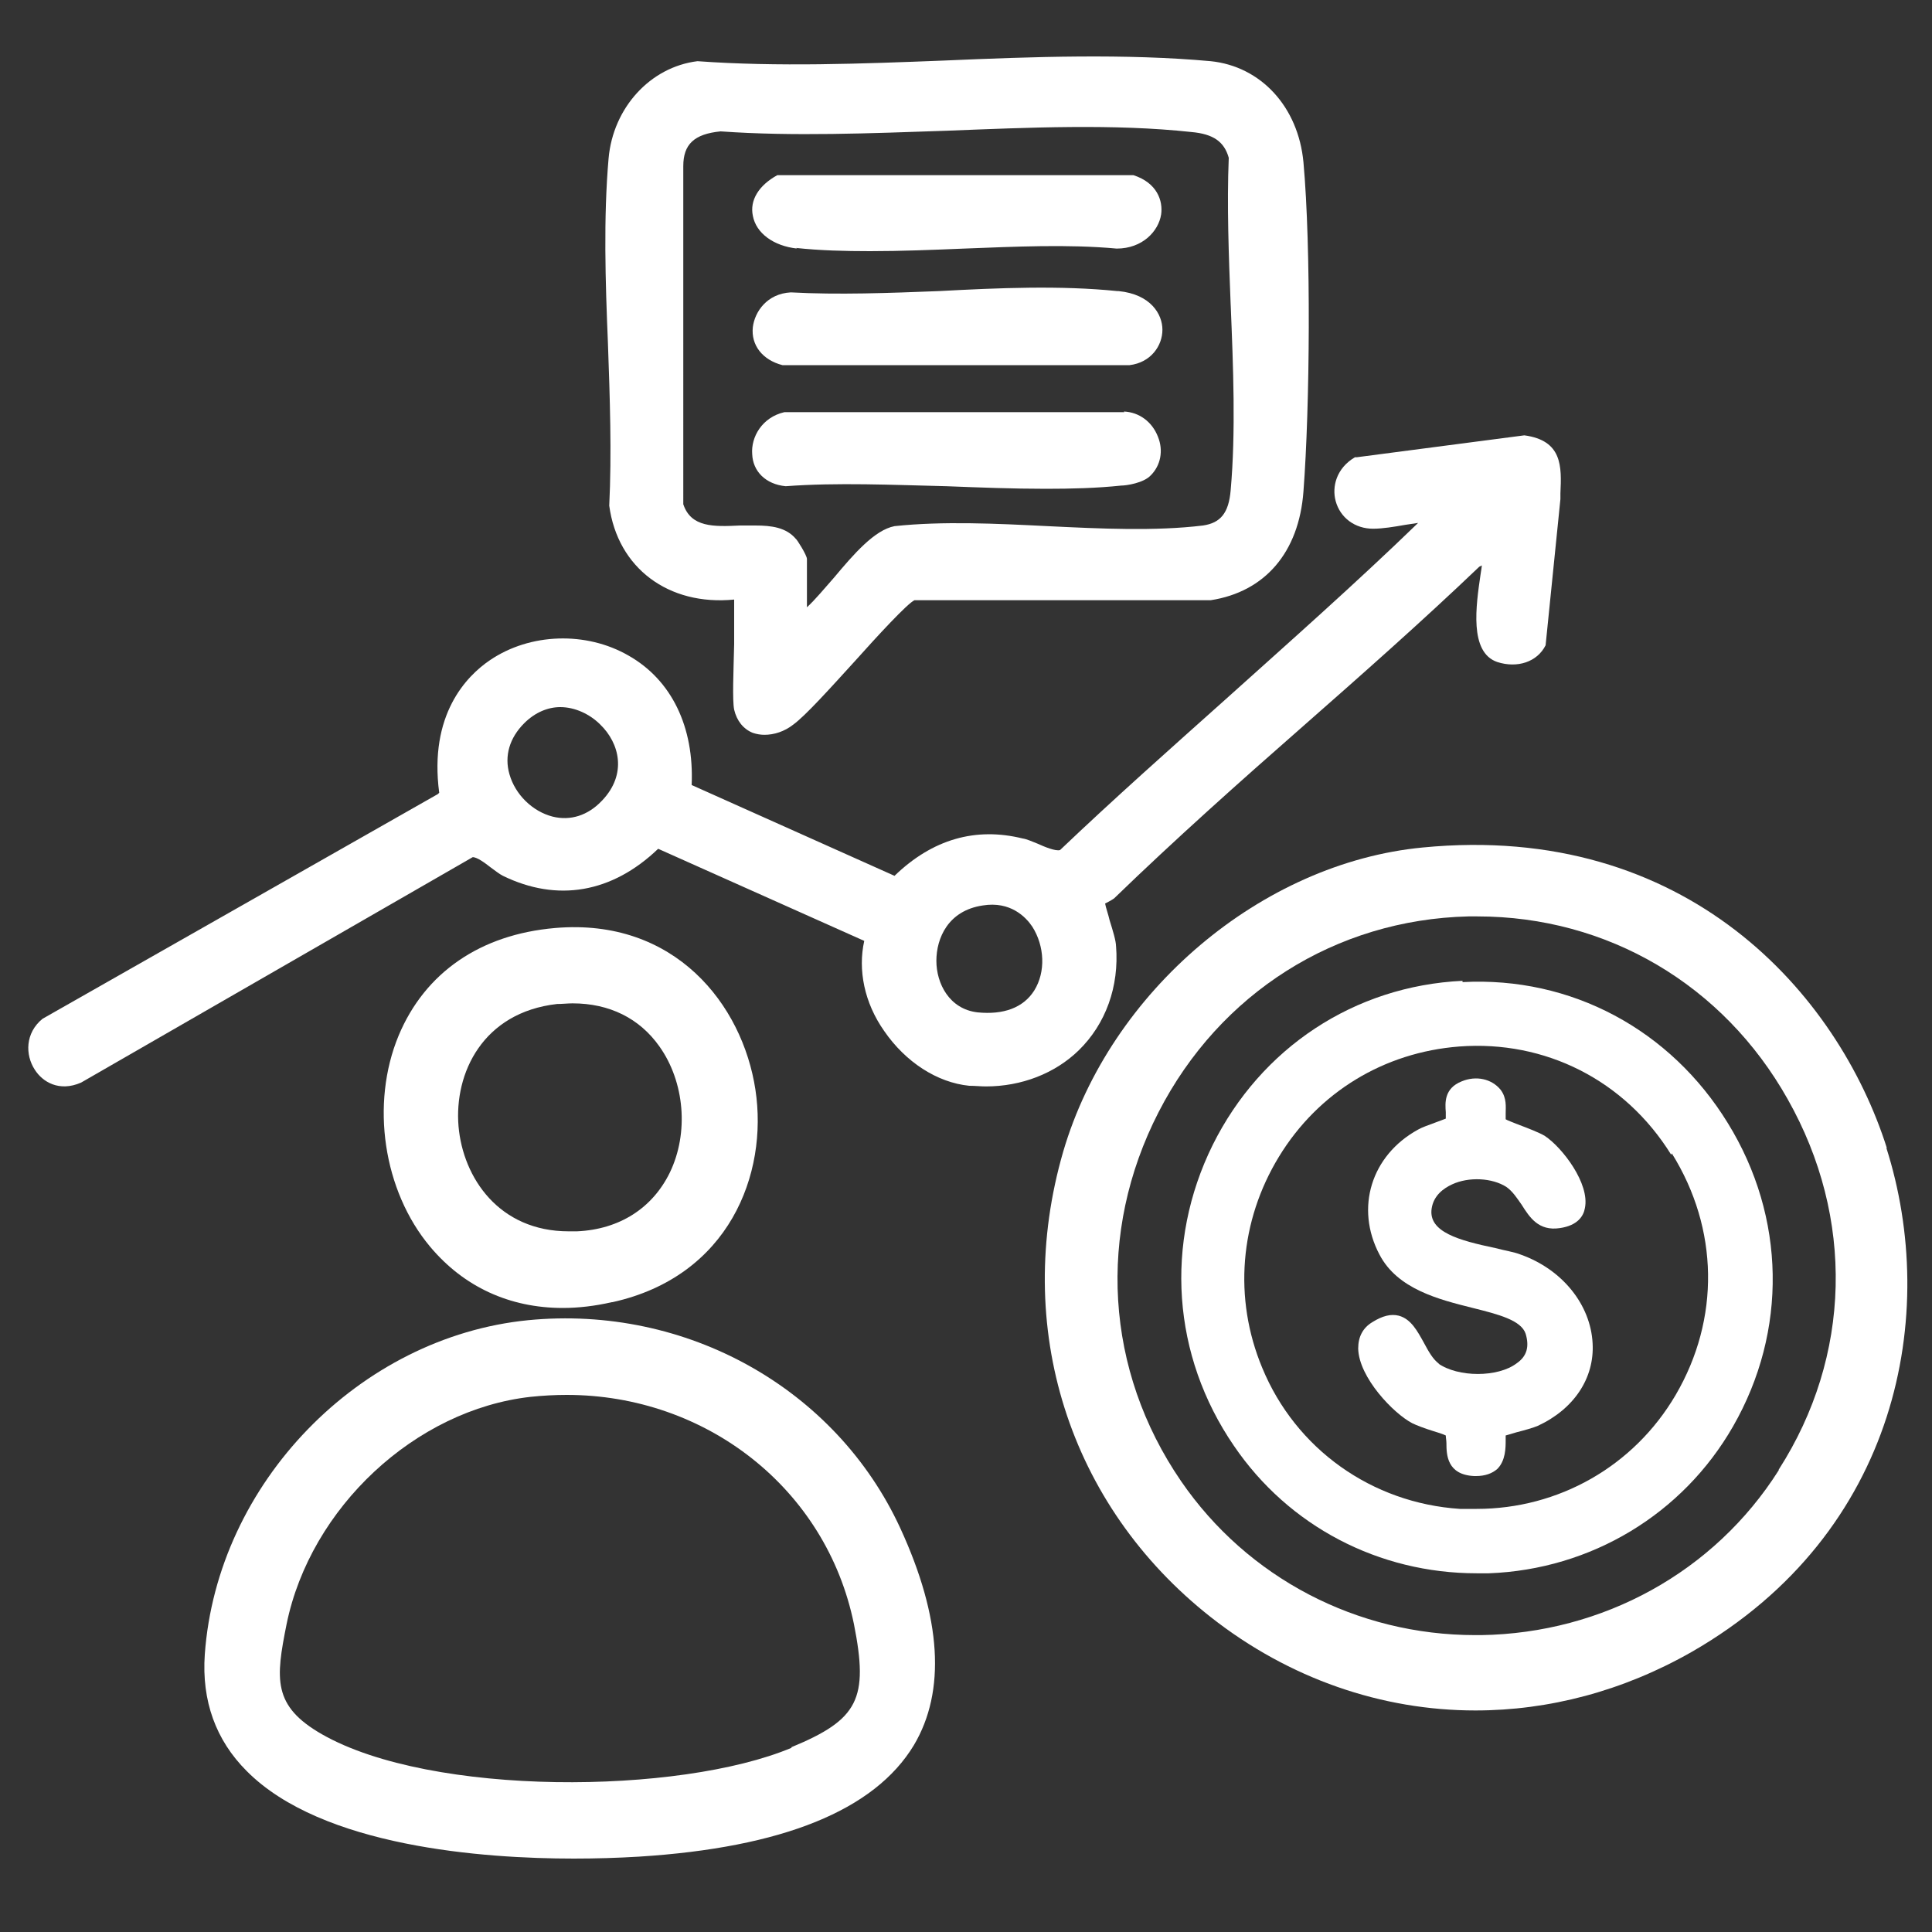
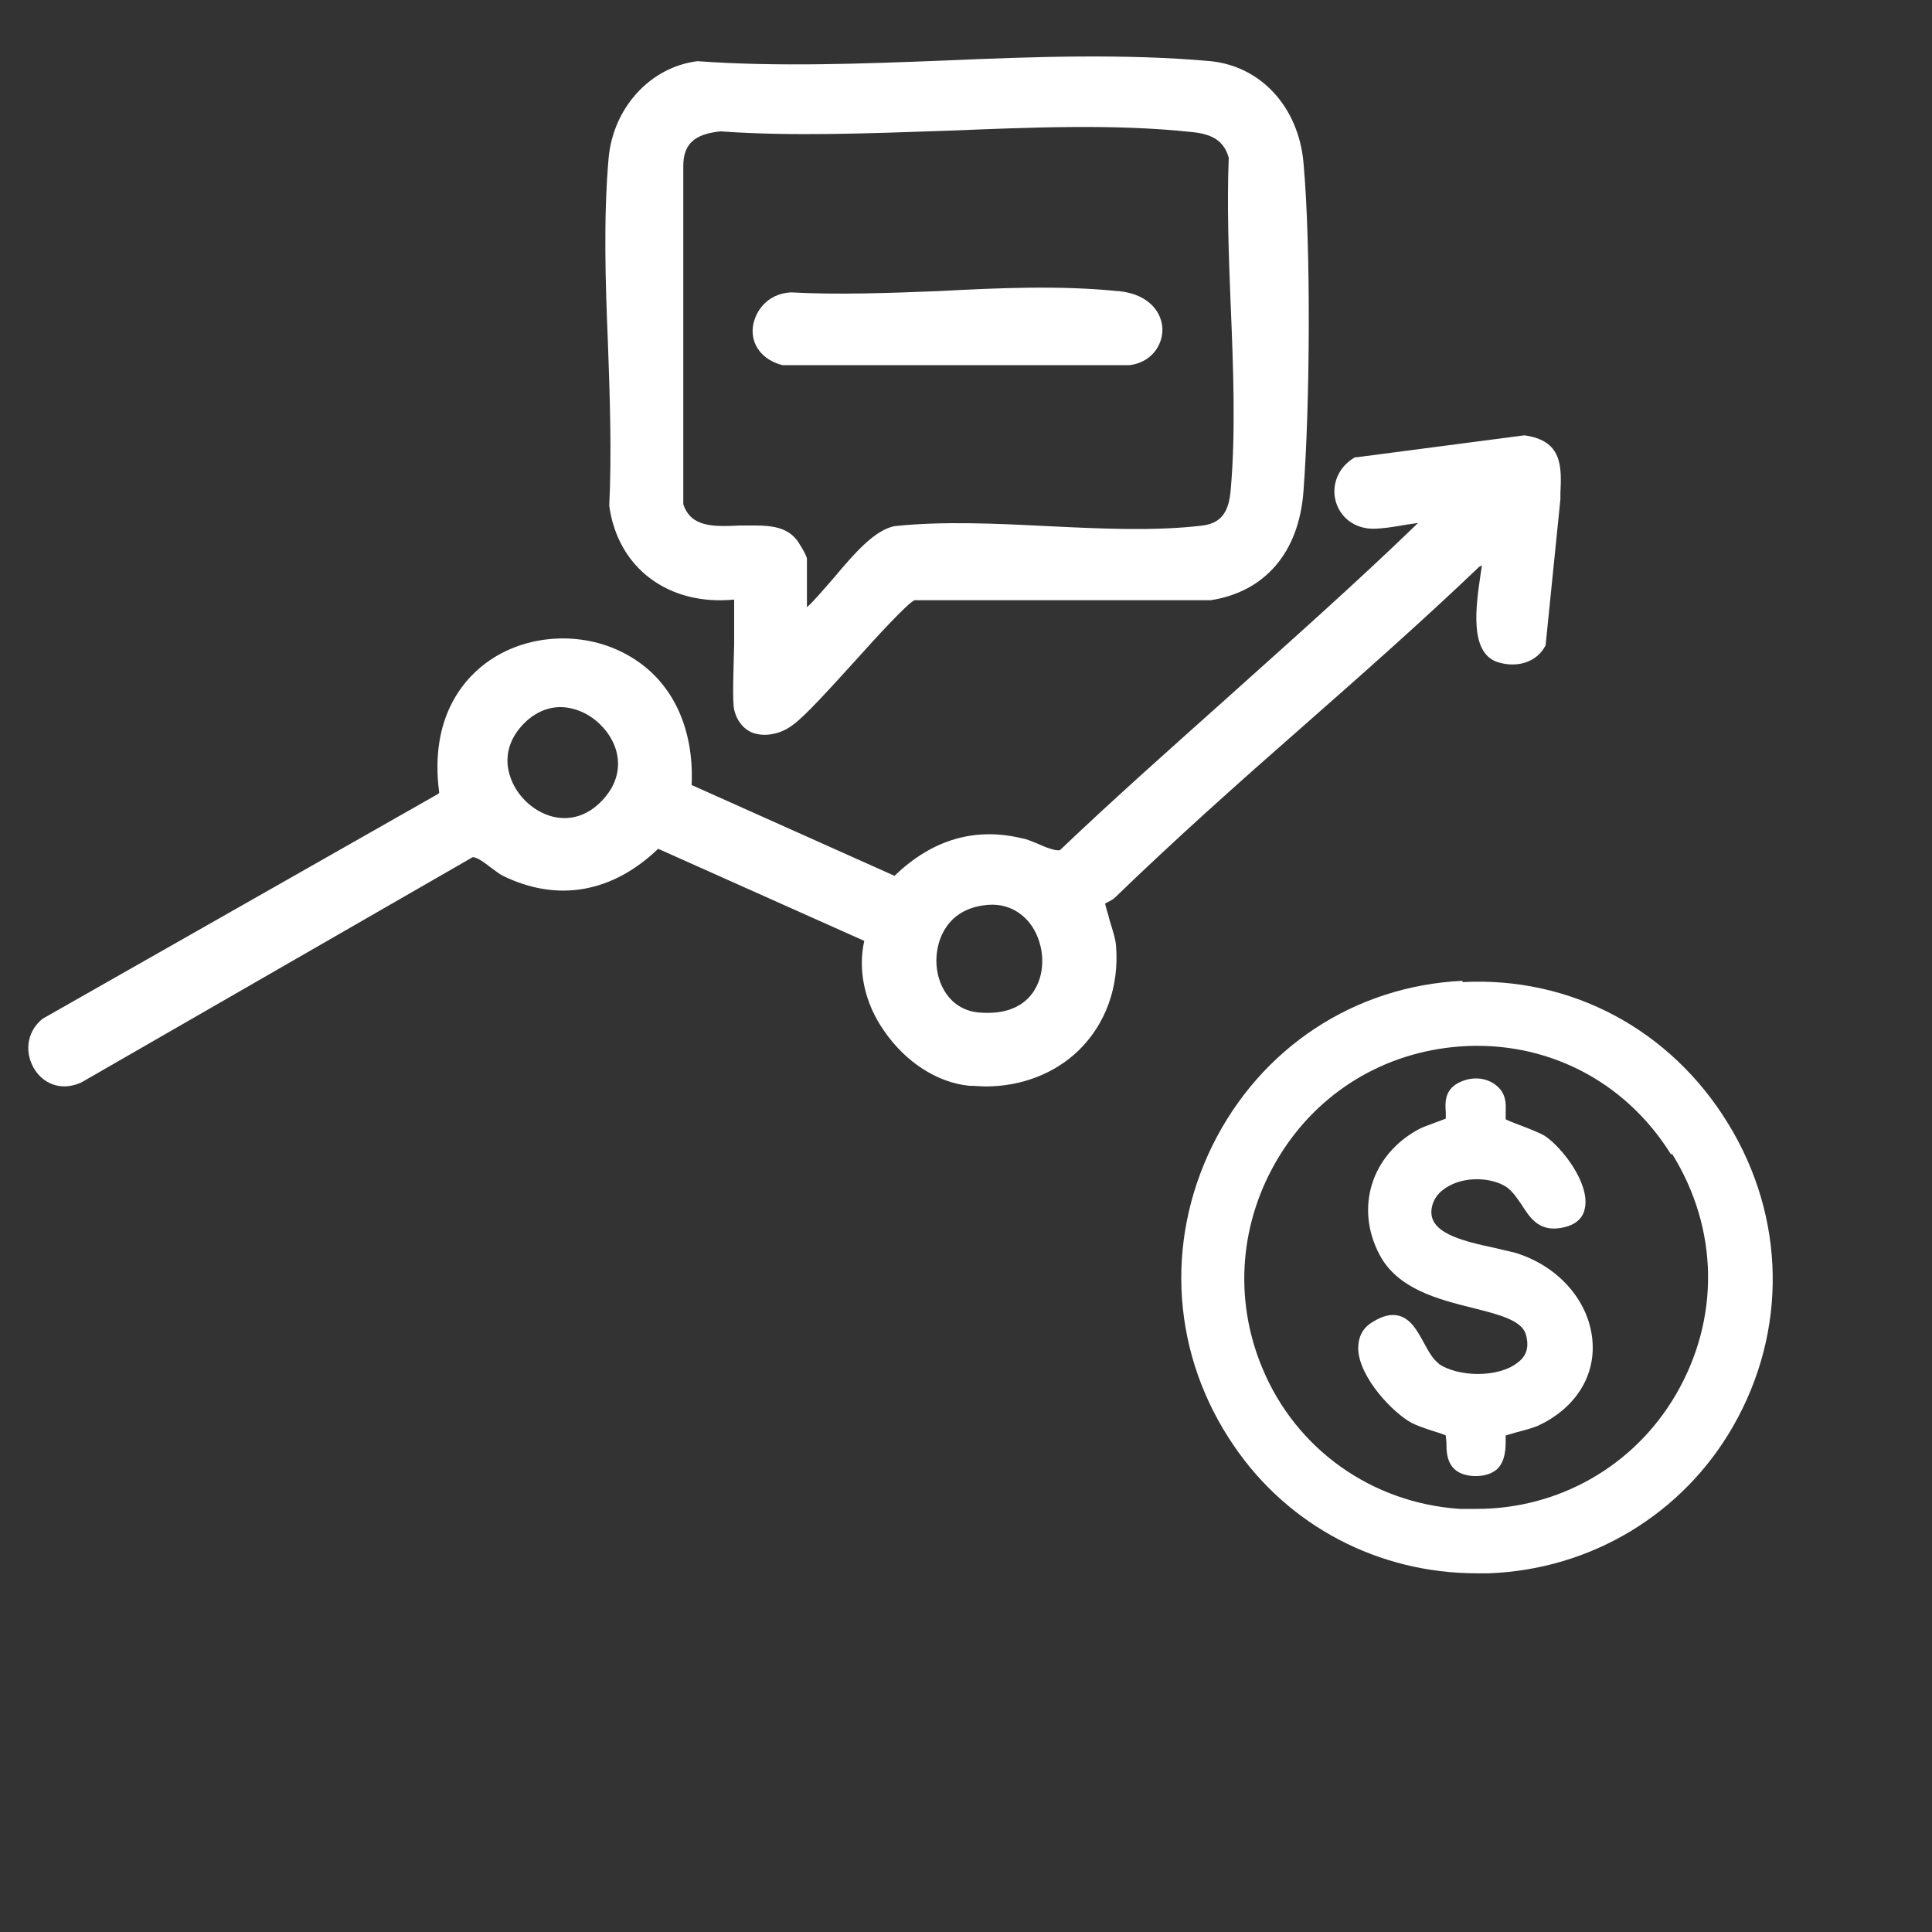
<svg xmlns="http://www.w3.org/2000/svg" id="layer1" viewBox="0 0 30 30">
  <rect x="0" y="0" width="30" height="30" fill="#333333" stroke="none" />
  <defs>
    <style>.cls-1{fill:#fff;}</style>
  </defs>
  <path class="cls-1" d="M17.33,14.7c0-.09-.05-.25-.1-.41-.02-.09-.06-.2-.07-.26h0s.1-.05.14-.08c.95-.92,1.95-1.81,2.93-2.67.91-.8,1.85-1.63,2.74-2.48l.04-.02s-.01.09-.02.14c-.07.48-.18,1.21.26,1.36.31.1.62,0,.75-.26l.23-2.27v-.09c.02-.42.03-.82-.56-.9h0s-2.6.34-2.6.34h-.03c-.29.17-.36.46-.3.68.07.26.3.43.58.43h0c.15,0,.33-.03.5-.06.07-.01.13-.02.2-.03-.97.94-2,1.85-2.99,2.74-.85.76-1.73,1.54-2.57,2.34-.07.02-.24-.05-.35-.1-.08-.03-.16-.07-.23-.08-.73-.18-1.4.01-1.99.58l-3.15-1.41c.04-.9-.31-1.63-.98-2.01-.66-.38-1.53-.35-2.15.07-.37.25-.95.85-.79,2.06l-.02.02L.66,15.82c-.27.22-.27.56-.12.79.12.19.38.35.72.2l6.08-3.5s0,0,0,0c.07,0,.19.09.28.16.07.05.13.1.19.13.84.41,1.69.27,2.41-.42l3.2,1.43c-.1.45,0,.96.31,1.4.33.48.82.8,1.32.85.09,0,.18.01.26.01.55,0,1.07-.2,1.44-.56.42-.41.63-.99.58-1.62ZM16.06,15.38c-.17.27-.48.38-.88.34-.44-.05-.64-.45-.64-.8,0-.35.18-.78.72-.86.43-.07.67.18.77.33.19.3.21.7.03.99ZM9.34,12.44c-.21.22-.48.31-.76.24-.31-.08-.58-.34-.67-.66-.08-.28,0-.56.23-.79.17-.17.37-.25.56-.25.23,0,.46.11.62.27.3.29.42.77.03,1.18Z" />
-   <path class="cls-1" d="M29.3,17.83c-.76-2.4-3.11-5.07-7.21-4.67-2.5.24-4.85,2.23-5.58,4.72-.79,2.72.08,5.49,2.29,7.23,1.22.96,2.66,1.45,4.11,1.45,1.14,0,2.29-.3,3.36-.91,3.22-1.85,3.84-5.26,3.02-7.83ZM27.62,22.83c-1,1.58-2.73,2.53-4.62,2.56-.03,0-.06,0-.09,0-1.84,0-3.54-.89-4.57-2.39-1.18-1.72-1.31-3.86-.35-5.73.95-1.85,2.75-2.99,4.81-3.04.05,0,.09,0,.14,0,2.02,0,3.82,1.06,4.82,2.84,1.04,1.84.99,3.99-.14,5.75Z" />
  <path class="cls-1" d="M9.46,7.85c.13.97.92,1.56,1.94,1.46,0,.12,0,.43,0,.69-.01.43-.03.87,0,1.02.04.17.14.3.29.36.06.02.12.03.18.03.15,0,.31-.05.45-.16.19-.14.56-.55.96-.99.34-.38.81-.89.92-.94h4.6c.84-.13,1.37-.74,1.44-1.69.1-1.31.12-3.78,0-5.11-.08-.86-.66-1.49-1.44-1.57-1.32-.12-2.76-.07-4.14-.01-1.28.05-2.59.1-3.83.01-.73.09-1.31.72-1.38,1.51-.08.92-.05,1.91-.01,2.87.03.84.06,1.71.02,2.53ZM19.11,4.73c.04.97.08,1.98,0,2.88-.03.36-.16.51-.43.55-.74.09-1.59.05-2.41.01-.8-.04-1.63-.08-2.38,0-.31.06-.63.43-.94.8-.15.17-.29.34-.42.46v-.75c0-.06-.16-.31-.17-.31-.15-.18-.38-.21-.63-.21-.08,0-.16,0-.24,0-.41.02-.76.03-.88-.33V2.58c0-.34.17-.5.58-.54,1.12.08,2.33.03,3.51-.01,1.28-.05,2.6-.11,3.8.02.34.03.51.15.58.4-.03.73,0,1.53.03,2.29Z" />
  <path class="cls-1" d="M22.71,15.23c-1.68.08-3.13,1.04-3.88,2.55-.75,1.52-.63,3.27.33,4.67.85,1.25,2.25,1.98,3.77,1.98.06,0,.13,0,.19,0,1.59-.06,3.01-.92,3.79-2.28.85-1.48.82-3.25-.08-4.71-.89-1.45-2.43-2.28-4.12-2.19ZM25.96,17.91c.73,1.17.75,2.57.06,3.75-.65,1.11-1.82,1.77-3.09,1.77-.09,0-.17,0-.26,0-1.37-.09-2.55-.93-3.07-2.19-.45-1.08-.35-2.28.26-3.28.61-1,1.63-1.62,2.8-1.71,1.33-.1,2.57.52,3.29,1.68Z" />
-   <path class="cls-1" d="M17.46,6.4h-5.28c-.35.08-.52.39-.5.65.01.27.21.47.52.5.8-.06,1.66-.02,2.5,0,.51.02,1.03.04,1.54.04.4,0,.79-.01,1.17-.05.08,0,.35-.04.46-.16.15-.15.2-.38.11-.6-.09-.23-.29-.38-.53-.39Z" />
-   <path class="cls-1" d="M12.36,3.85c.37.04.76.05,1.15.05.48,0,.98-.02,1.46-.04.79-.03,1.61-.07,2.37,0,.4,0,.65-.27.69-.53.03-.21-.06-.49-.43-.61h-.01s-5.49,0-5.49,0h-.03c-.29.16-.43.39-.38.63.05.27.32.47.69.51Z" />
  <path class="cls-1" d="M17.35,4.52c-.88-.09-1.84-.05-2.77,0-.77.03-1.57.06-2.3.02h0s0,0,0,0c-.37.02-.56.3-.59.54-.03.28.15.51.46.59h5.39c.33-.04.51-.3.51-.55,0-.24-.18-.55-.68-.6Z" />
  <path class="cls-1" d="M22.35,21.18c-.1-.07-.17-.2-.24-.33-.1-.18-.2-.37-.39-.42-.12-.03-.25,0-.41.1-.15.09-.22.23-.22.41.01.45.55,1.01.84,1.16.06.03.19.08.32.12.07.02.16.05.2.07,0,.03.01.08.01.12,0,.18.01.49.43.51.01,0,.02,0,.03,0,.14,0,.25-.04.33-.11.13-.13.13-.33.13-.45,0-.02,0-.05,0-.07.03-.01.11-.03.17-.05.12-.03.26-.07.33-.1.56-.26.88-.74.85-1.28-.03-.6-.47-1.15-1.12-1.38-.1-.04-.24-.06-.39-.1-.57-.12-1.04-.25-.99-.61.03-.21.19-.32.32-.38.26-.12.62-.1.84.04.1.07.17.18.24.28.12.19.26.41.59.36.28-.04.37-.19.39-.31.08-.38-.35-.94-.62-1.12-.08-.05-.26-.12-.42-.18-.07-.03-.16-.06-.19-.08,0-.02,0-.06,0-.09,0-.1.02-.24-.08-.37-.14-.17-.38-.22-.6-.13-.28.11-.26.34-.25.48,0,.04,0,.08,0,.1-.03.01-.1.04-.16.06-.11.04-.22.08-.27.11-.73.4-.98,1.22-.6,1.94.28.54.93.7,1.45.83.4.1.75.19.82.4.06.2.02.35-.14.46-.29.22-.91.22-1.22,0Z" />
-   <path class="cls-1" d="M8.2,20.5c-2.62.26-4.83,2.53-5.02,5.19-.05.72.17,1.33.65,1.81,1.17,1.18,3.68,1.36,5.08,1.36.34,0,.68-.01,1.01-.03,2.23-.14,3.66-.72,4.27-1.73.5-.84.43-1.98-.21-3.37-1-2.17-3.32-3.47-5.78-3.23ZM12.29,27.14c-1.74.73-5.59.76-7.29-.21-.77-.44-.72-.86-.55-1.71.37-1.81,2-3.33,3.79-3.53.19-.02.38-.03.56-.03,2.16,0,4.03,1.45,4.46,3.56.23,1.16.07,1.48-.97,1.91Z" />
-   <path class="cls-1" d="M9.51,20.22c1.81-.4,2.42-1.99,2.22-3.3-.2-1.32-1.25-2.67-3.11-2.51-1.16.1-2.02.69-2.43,1.67-.44,1.06-.24,2.41.49,3.28.52.62,1.23.95,2.06.95.24,0,.5-.03.76-.09ZM10.4,18.21c-.27.55-.78.88-1.44.91-.04,0-.09,0-.13,0-1.08,0-1.64-.83-1.71-1.63-.07-.83.38-1.77,1.53-1.9.08,0,.17-.01.24-.01.57,0,1.04.23,1.35.67.39.55.46,1.34.16,1.96Z" />
</svg>